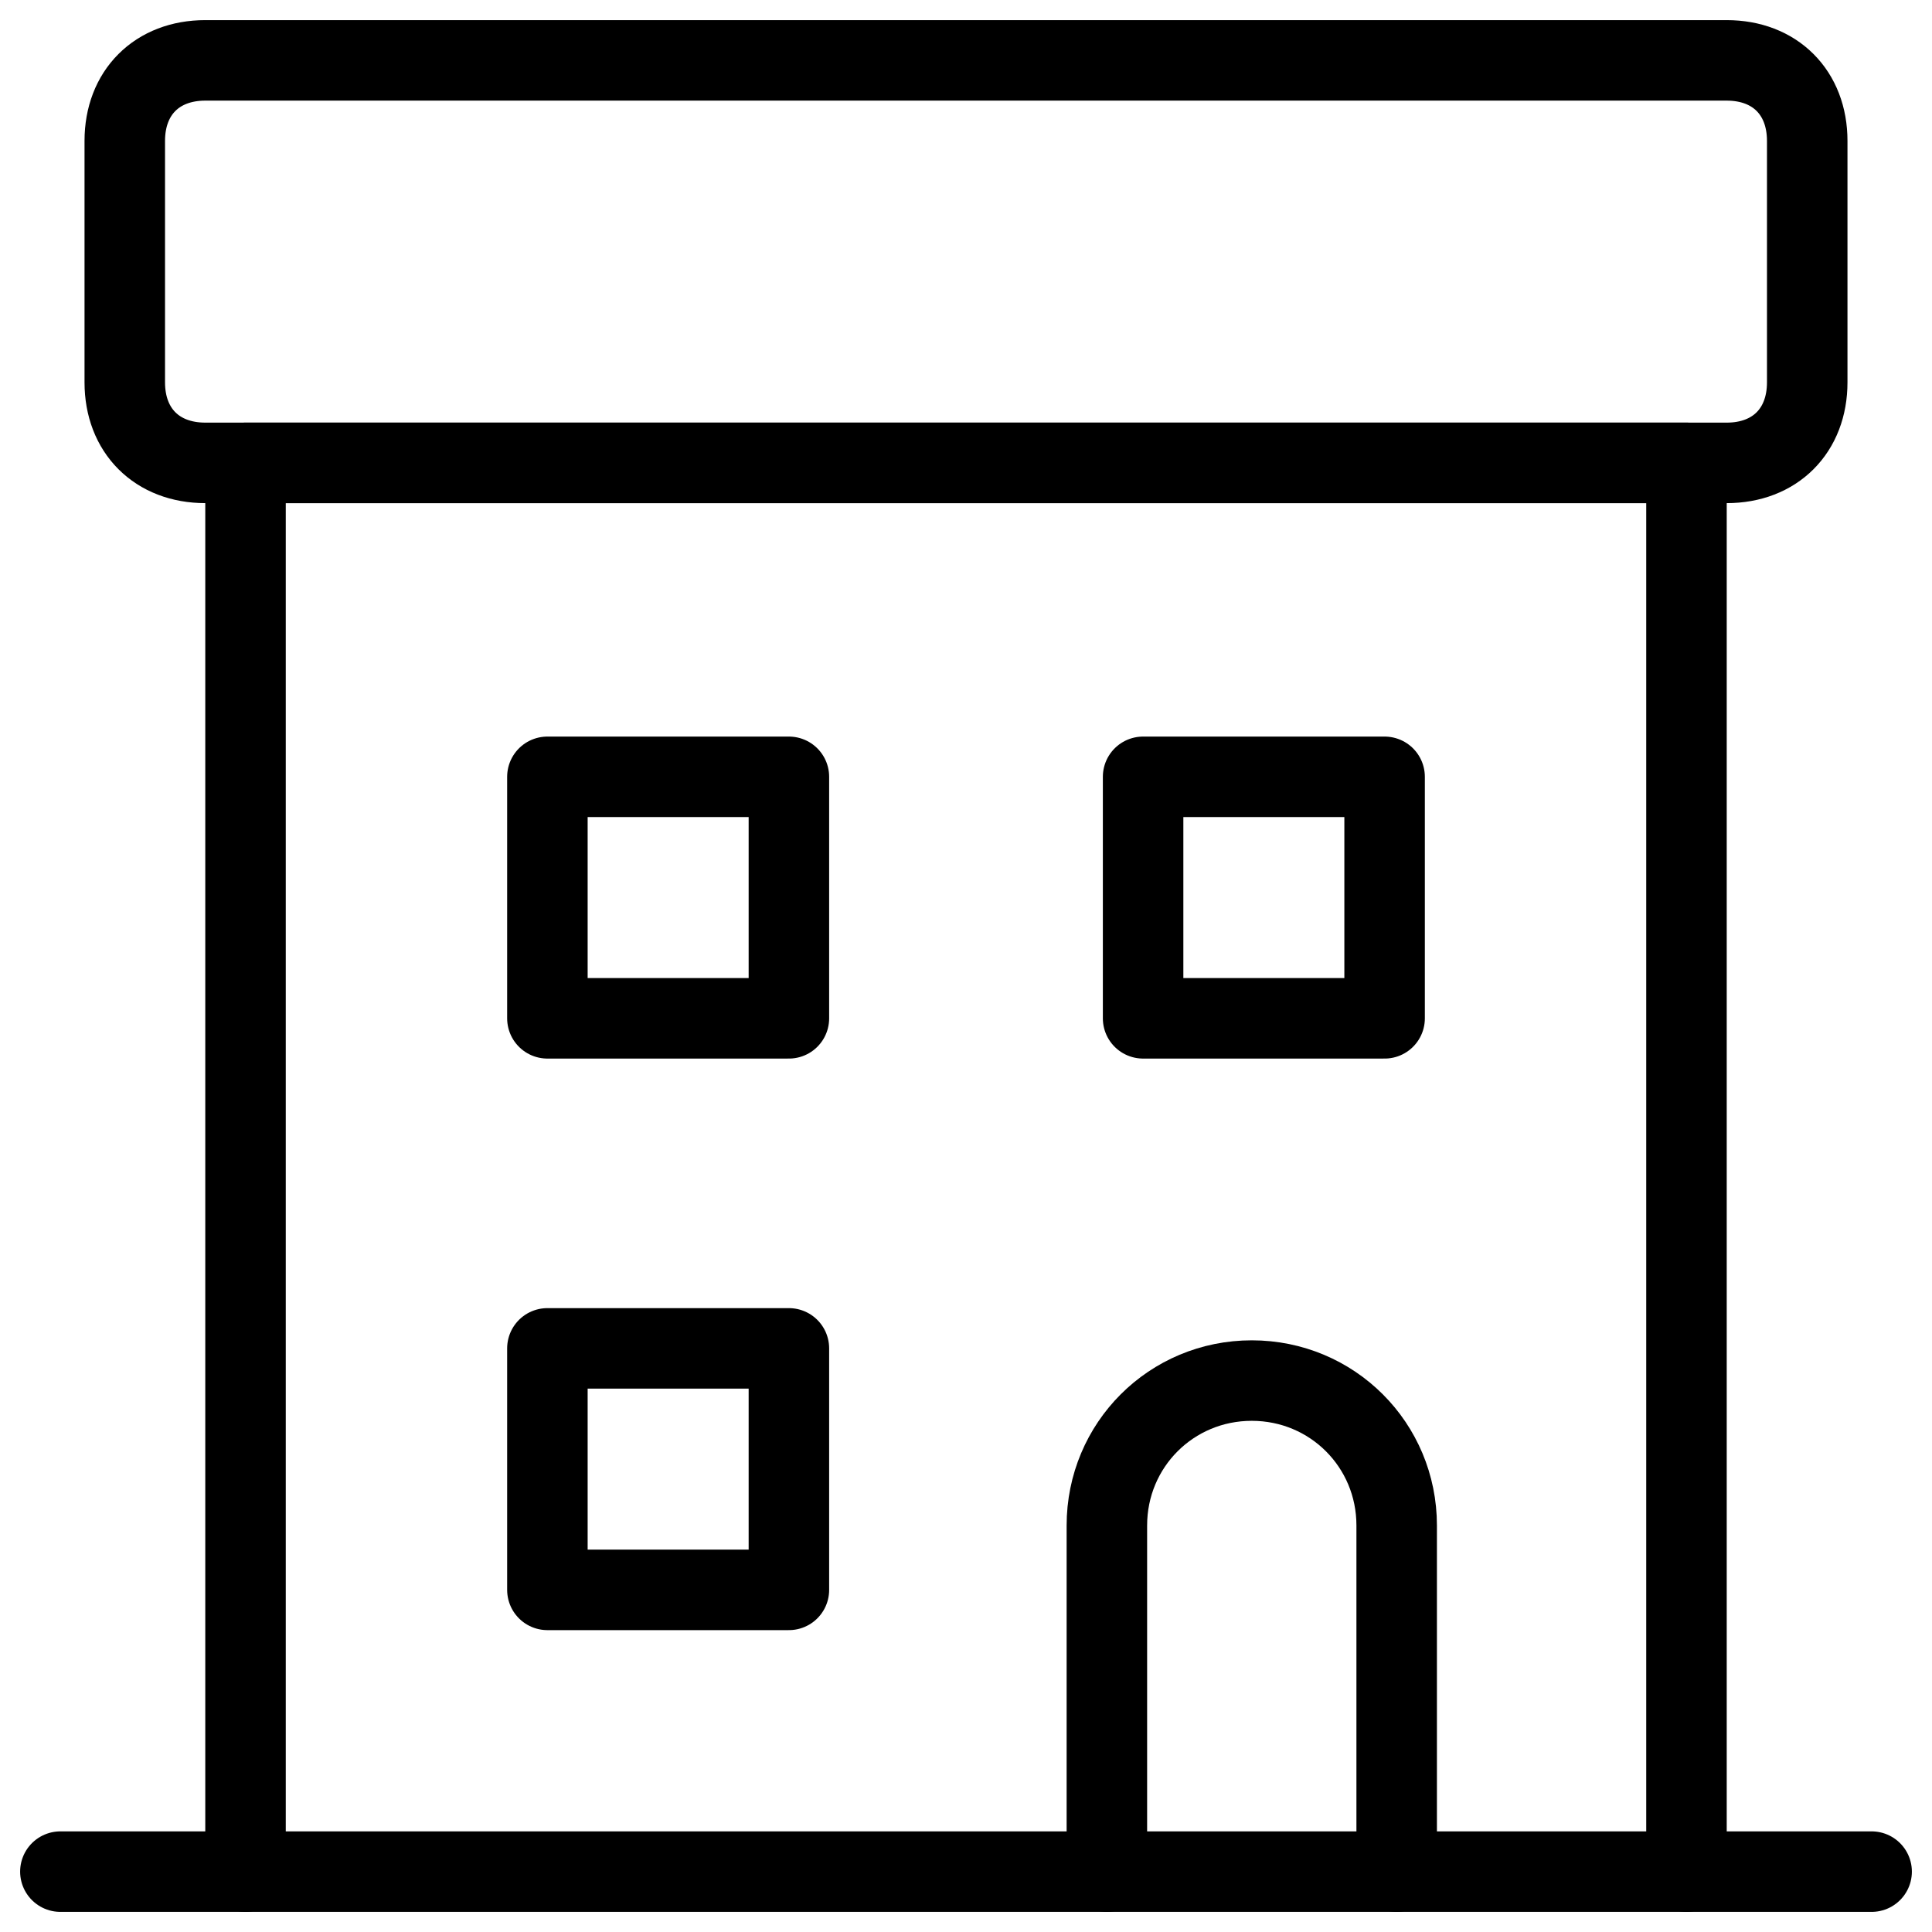
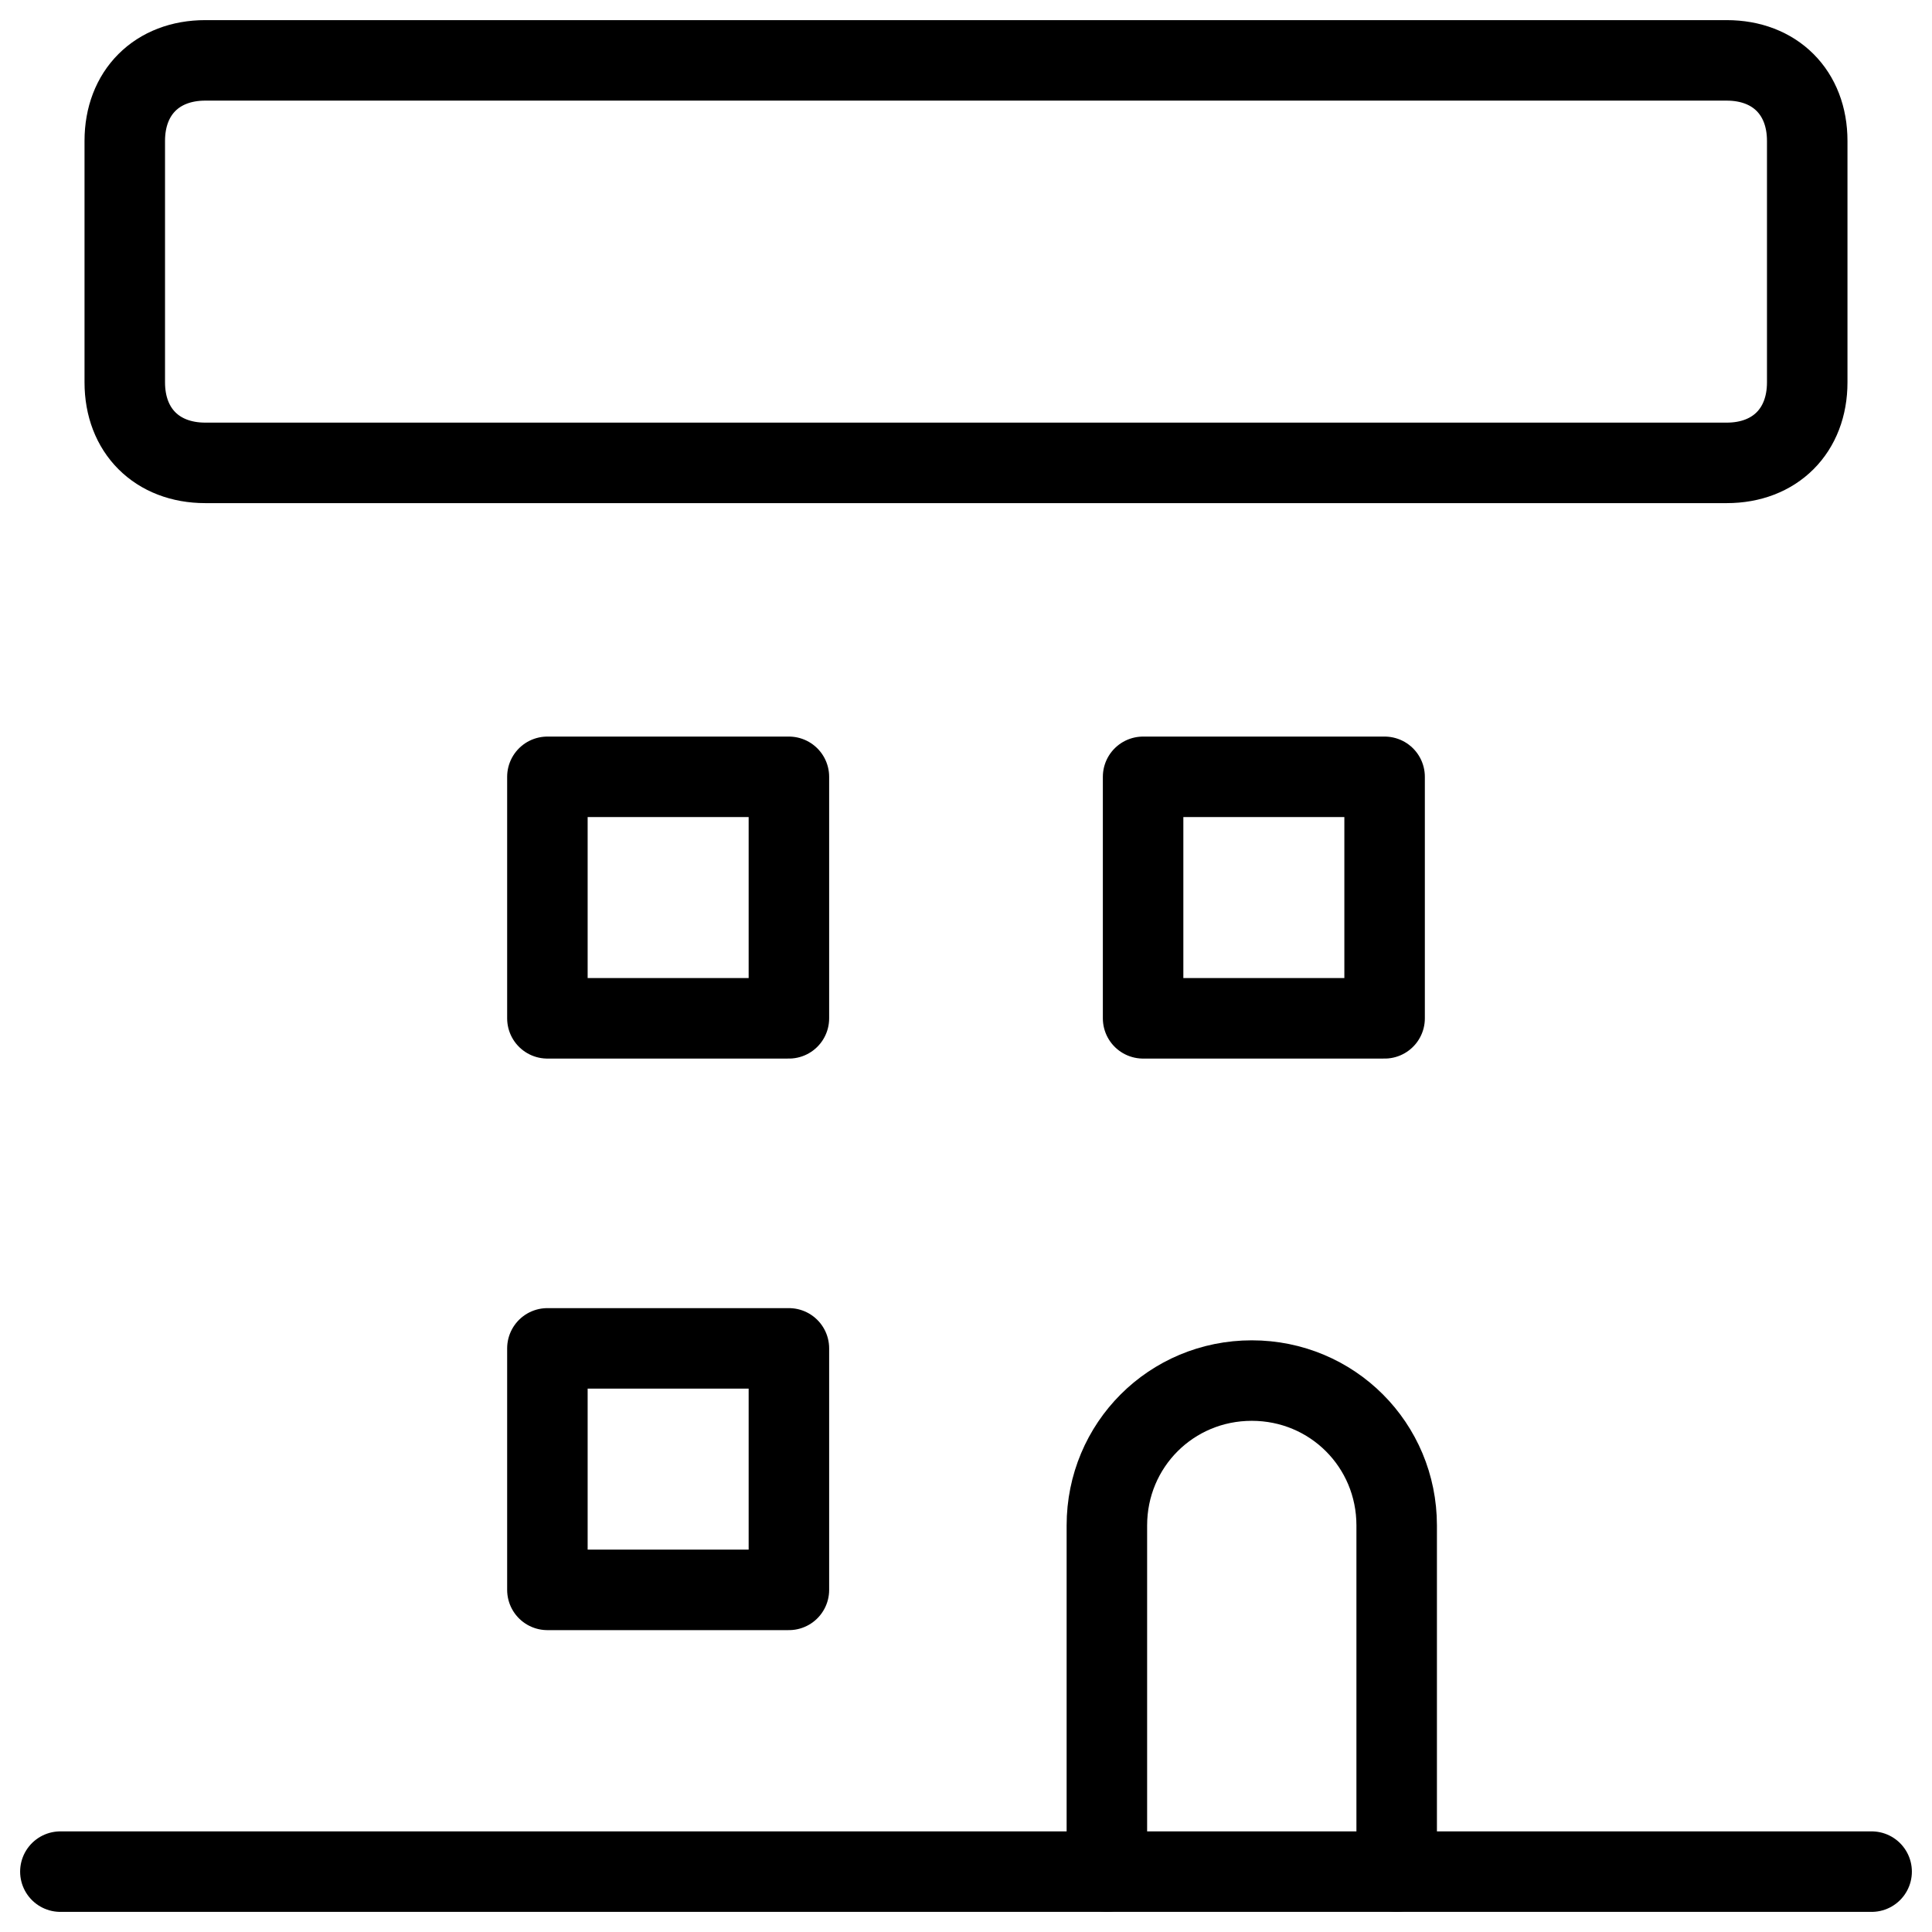
<svg xmlns="http://www.w3.org/2000/svg" fill="none" viewBox="0 0 24 24">
  <path stroke="#000000" stroke-linecap="round" stroke-linejoin="round" stroke-miterlimit="10" d="M22.45 4.75c0 0.6 -0.4 1 -1 1H2.55c-0.6 0 -1 -0.4 -1 -1v-3c0 -0.6 0.4 -1 1 -1H21.45c0.6 0 1 0.4 1 1v3Z" stroke-width="1" />
  <path stroke="#000000" stroke-linecap="round" stroke-linejoin="round" stroke-miterlimit="10" d="M23.25 23.25H0.75" stroke-width="1" />
-   <path stroke="#000000" stroke-linecap="round" stroke-linejoin="round" stroke-miterlimit="10" d="M3.05 23.25V5.75H20.95v17.5" stroke-width="1" />
  <path stroke="#000000" stroke-linecap="round" stroke-linejoin="round" stroke-miterlimit="10" d="M9.8 9.65h-3V12.65h3V9.65Z" stroke-width="1" />
  <path stroke="#000000" stroke-linecap="round" stroke-linejoin="round" stroke-miterlimit="10" d="M17.2 9.65h-3V12.65h3V9.65Z" stroke-width="1" />
  <path stroke="#000000" stroke-linecap="round" stroke-linejoin="round" stroke-miterlimit="10" d="M9.8 16.75h-3v3h3v-3Z" stroke-width="1" />
  <path stroke="#000000" stroke-linecap="round" stroke-linejoin="round" stroke-miterlimit="10" d="M13.75 23.25v-4.3c0 -1 0.8 -1.8 1.8 -1.8s1.8 0.8 1.8 1.8v4.3" stroke-width="1" />
</svg>